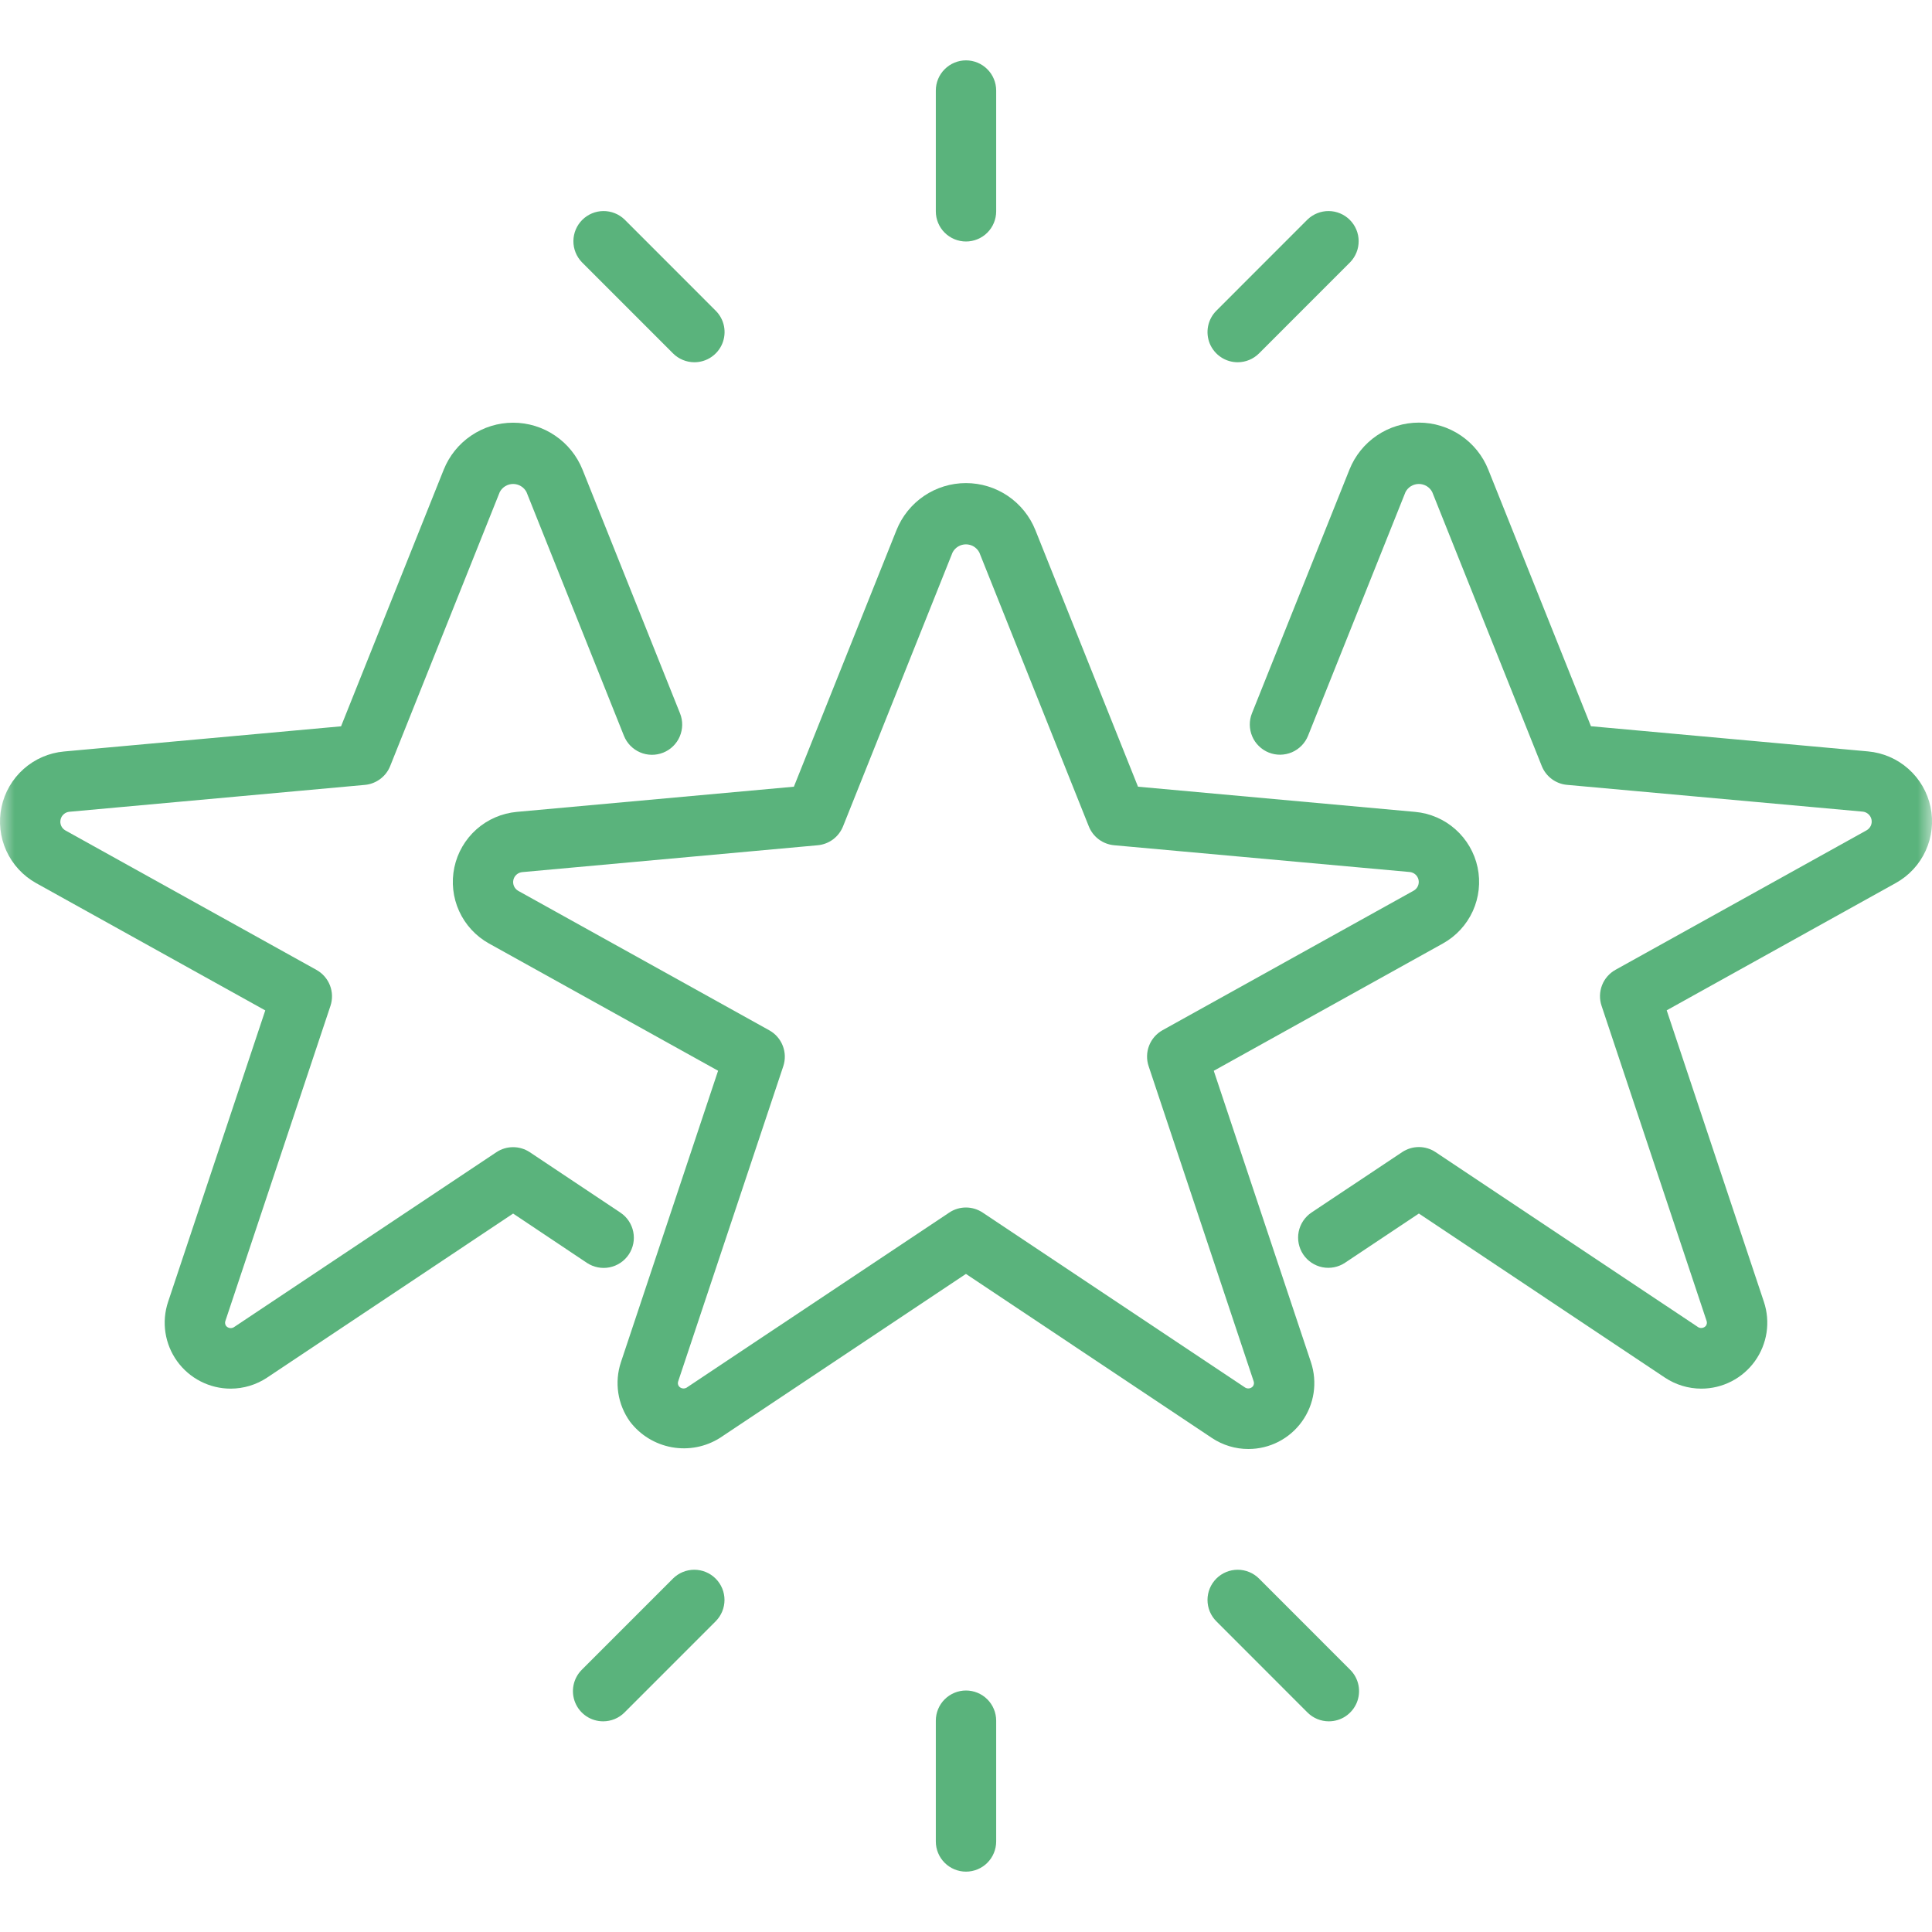
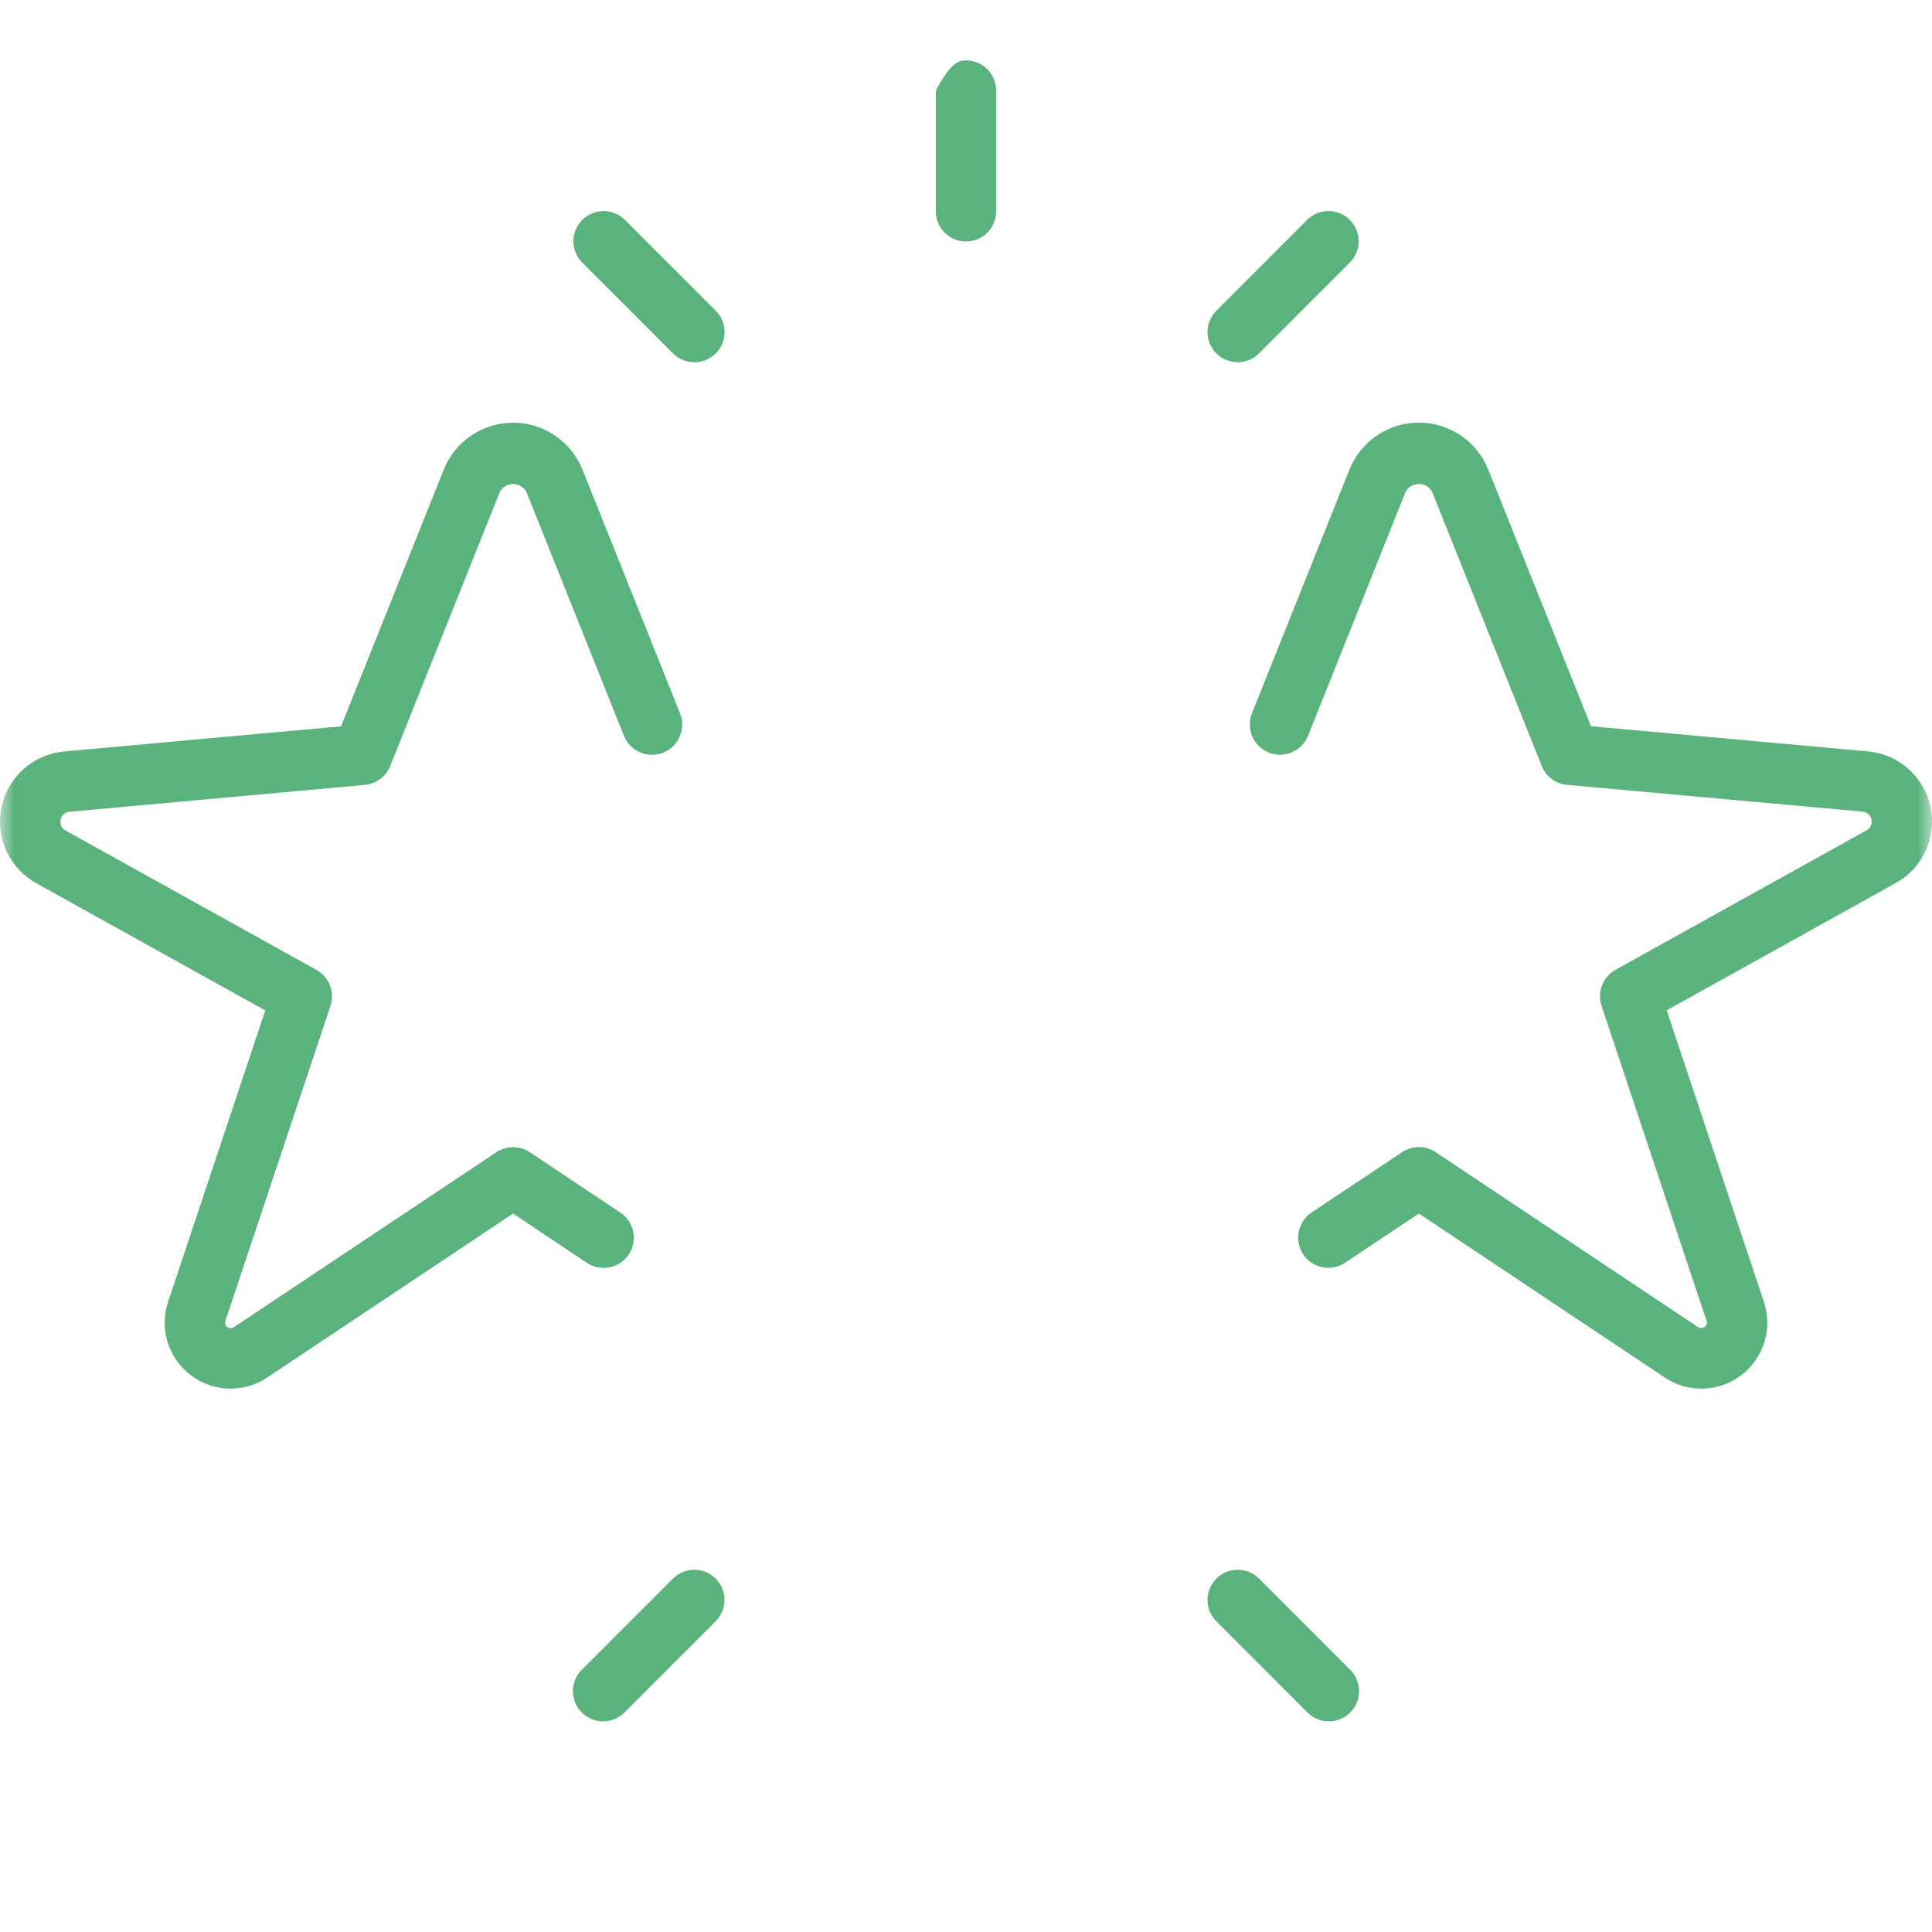
<svg xmlns="http://www.w3.org/2000/svg" width="66" height="66" viewBox="0 0 66 66" fill="none">
  <g clip-path="url(#clip0_40000813_2572)">
    <mask id="mask0_40000813_2572" style="mask-type:luminance" maskUnits="userSpaceOnUse" x="0" y="0" width="66" height="66">
      <path d="M66 0H0V66H66V0Z" fill="white" />
    </mask>
    <g mask="url(#mask0_40000813_2572)">
-       <path d="M42.648 49.5C42.204 49.501 41.769 49.369 41.399 49.122L32.998 43.519L24.596 49.12C24.107 49.429 23.52 49.543 22.951 49.44C22.381 49.337 21.871 49.025 21.521 48.564C21.313 48.274 21.176 47.939 21.122 47.586C21.069 47.234 21.099 46.873 21.212 46.534L24.531 36.578L16.704 32.231C16.255 31.981 15.898 31.594 15.685 31.126C15.472 30.659 15.415 30.135 15.521 29.632C15.627 29.129 15.892 28.674 16.276 28.332C16.66 27.991 17.143 27.782 17.655 27.735L27.12 26.875L30.626 18.109C30.816 17.635 31.143 17.229 31.566 16.942C31.988 16.656 32.487 16.503 32.998 16.503C33.508 16.503 34.007 16.656 34.43 16.942C34.853 17.229 35.18 17.635 35.37 18.109L38.876 26.875L48.341 27.735C48.853 27.781 49.337 27.99 49.721 28.332C50.105 28.673 50.37 29.129 50.477 29.632C50.583 30.135 50.525 30.659 50.312 31.127C50.098 31.595 49.74 31.982 49.291 32.231L41.464 36.58L44.784 46.536C44.897 46.875 44.927 47.235 44.874 47.588C44.82 47.941 44.683 48.275 44.474 48.565C44.266 48.854 43.992 49.09 43.674 49.253C43.357 49.415 43.005 49.5 42.648 49.5ZM32.998 41.25C33.202 41.25 33.401 41.311 33.57 41.424L42.542 47.405C42.584 47.428 42.633 47.437 42.68 47.428C42.727 47.42 42.77 47.395 42.801 47.358C42.819 47.334 42.831 47.306 42.835 47.277C42.84 47.247 42.837 47.217 42.827 47.188L39.238 36.42C39.162 36.192 39.168 35.944 39.255 35.72C39.343 35.496 39.505 35.31 39.715 35.193L48.29 30.428C48.355 30.393 48.406 30.338 48.436 30.271C48.467 30.205 48.475 30.13 48.46 30.058C48.445 29.987 48.407 29.922 48.352 29.873C48.297 29.825 48.228 29.795 48.155 29.789L38.061 28.875C37.872 28.858 37.691 28.789 37.538 28.676C37.385 28.562 37.267 28.409 37.196 28.232L33.455 18.872C33.411 18.789 33.345 18.719 33.265 18.67C33.184 18.621 33.092 18.596 32.998 18.596C32.904 18.596 32.811 18.621 32.731 18.67C32.65 18.719 32.585 18.789 32.541 18.872L28.8 28.228C28.729 28.405 28.611 28.56 28.459 28.674C28.306 28.788 28.124 28.858 27.934 28.875L17.84 29.793C17.768 29.8 17.699 29.83 17.645 29.878C17.59 29.927 17.552 29.991 17.537 30.063C17.522 30.134 17.53 30.209 17.56 30.275C17.59 30.342 17.641 30.397 17.704 30.433L26.28 35.197C26.491 35.314 26.653 35.5 26.74 35.724C26.828 35.948 26.834 36.196 26.758 36.424L23.168 47.189C23.158 47.218 23.155 47.248 23.159 47.278C23.164 47.307 23.176 47.336 23.194 47.359C23.225 47.396 23.268 47.421 23.315 47.429C23.362 47.438 23.411 47.429 23.453 47.406L32.425 41.425C32.594 41.311 32.794 41.25 32.998 41.25Z" fill="#5AB37C" />
      <path d="M58.121 47.438C57.676 47.438 57.242 47.306 56.872 47.059L48.471 41.456L45.949 43.137C45.722 43.289 45.443 43.344 45.175 43.291C44.907 43.237 44.671 43.079 44.519 42.852C44.367 42.624 44.312 42.345 44.365 42.077C44.419 41.809 44.577 41.573 44.804 41.421L47.898 39.359C48.068 39.246 48.267 39.185 48.471 39.185C48.674 39.185 48.873 39.246 49.043 39.359L58.015 45.34C58.057 45.364 58.105 45.372 58.153 45.363C58.2 45.355 58.243 45.33 58.274 45.294C58.292 45.27 58.304 45.241 58.308 45.212C58.313 45.182 58.31 45.152 58.299 45.123L54.711 34.357C54.635 34.129 54.641 33.882 54.728 33.657C54.815 33.433 54.978 33.247 55.188 33.13L63.763 28.366C63.827 28.33 63.878 28.275 63.909 28.209C63.94 28.142 63.948 28.067 63.933 27.996C63.918 27.924 63.88 27.859 63.825 27.811C63.77 27.762 63.701 27.732 63.628 27.726L53.534 26.812C53.344 26.796 53.163 26.726 53.011 26.613C52.858 26.499 52.74 26.346 52.669 26.169L48.927 16.809C48.884 16.726 48.818 16.656 48.738 16.607C48.657 16.559 48.565 16.533 48.471 16.533C48.376 16.533 48.284 16.559 48.203 16.607C48.123 16.656 48.057 16.726 48.014 16.809L44.685 25.134C44.635 25.259 44.56 25.374 44.465 25.471C44.37 25.568 44.258 25.645 44.133 25.699C44.008 25.752 43.874 25.78 43.739 25.782C43.603 25.784 43.469 25.758 43.343 25.708C43.217 25.658 43.103 25.583 43.006 25.488C42.909 25.394 42.831 25.281 42.778 25.156C42.725 25.032 42.697 24.898 42.695 24.762C42.693 24.627 42.718 24.492 42.769 24.366L46.099 16.043C46.288 15.569 46.615 15.163 47.038 14.876C47.461 14.59 47.96 14.437 48.471 14.437C48.981 14.437 49.48 14.59 49.903 14.876C50.326 15.163 50.653 15.569 50.842 16.043L54.349 24.809L63.813 25.669C64.326 25.715 64.809 25.924 65.194 26.266C65.578 26.607 65.843 27.063 65.949 27.566C66.055 28.069 65.998 28.593 65.784 29.061C65.571 29.529 65.213 29.916 64.763 30.165L56.937 34.514L60.257 44.471C60.37 44.809 60.401 45.17 60.348 45.523C60.294 45.876 60.157 46.211 59.949 46.501C59.74 46.791 59.466 47.027 59.148 47.19C58.83 47.353 58.478 47.438 58.121 47.438Z" fill="#5AB37C" />
      <path d="M7.879 47.438C7.522 47.438 7.17 47.353 6.853 47.19C6.535 47.028 6.261 46.792 6.052 46.503C5.843 46.213 5.706 45.878 5.652 45.526C5.598 45.173 5.629 44.812 5.742 44.474L9.062 34.517L1.235 30.169C0.786 29.919 0.429 29.531 0.216 29.064C0.003 28.596 -0.054 28.072 0.052 27.57C0.158 27.067 0.423 26.611 0.807 26.27C1.191 25.928 1.674 25.719 2.186 25.672L11.651 24.812L15.157 16.047C15.347 15.572 15.674 15.166 16.097 14.88C16.52 14.593 17.018 14.44 17.529 14.44C18.04 14.44 18.539 14.593 18.961 14.88C19.384 15.166 19.711 15.572 19.901 16.047L23.231 24.37C23.333 24.624 23.329 24.908 23.221 25.16C23.114 25.411 22.911 25.61 22.657 25.711C22.402 25.813 22.118 25.81 21.867 25.702C21.615 25.594 21.417 25.391 21.315 25.137L17.986 16.81C17.942 16.726 17.877 16.656 17.796 16.608C17.716 16.559 17.623 16.533 17.529 16.533C17.435 16.533 17.343 16.559 17.262 16.608C17.182 16.656 17.116 16.726 17.072 16.81L13.331 26.165C13.261 26.343 13.143 26.497 12.99 26.611C12.837 26.726 12.656 26.796 12.466 26.813L2.372 27.731C2.299 27.737 2.23 27.767 2.176 27.816C2.121 27.864 2.084 27.929 2.069 28C2.053 28.072 2.061 28.146 2.091 28.213C2.121 28.279 2.172 28.334 2.236 28.37L10.812 33.134C11.022 33.251 11.184 33.438 11.272 33.662C11.359 33.886 11.365 34.133 11.289 34.362L7.699 45.127C7.689 45.155 7.686 45.185 7.691 45.215C7.695 45.245 7.707 45.273 7.725 45.297C7.756 45.334 7.799 45.358 7.846 45.367C7.893 45.375 7.942 45.367 7.984 45.343L16.956 39.362C17.125 39.249 17.324 39.189 17.528 39.189C17.732 39.189 17.931 39.249 18.1 39.362L21.194 41.425C21.307 41.5 21.404 41.596 21.479 41.709C21.554 41.822 21.607 41.948 21.633 42.081C21.66 42.213 21.66 42.35 21.634 42.483C21.607 42.616 21.555 42.742 21.48 42.855C21.405 42.968 21.308 43.064 21.195 43.14C21.083 43.215 20.957 43.267 20.824 43.294C20.691 43.321 20.554 43.321 20.421 43.294C20.288 43.268 20.162 43.216 20.049 43.141L17.529 41.457L9.128 47.059C8.758 47.306 8.323 47.438 7.879 47.438Z" fill="#5AB37C" />
-       <path d="M33 8.25C32.727 8.25 32.464 8.141 32.271 7.948C32.077 7.755 31.969 7.492 31.969 7.219V3.094C31.969 2.82 32.077 2.558 32.271 2.365C32.464 2.171 32.727 2.062 33 2.062C33.273 2.062 33.536 2.171 33.729 2.365C33.922 2.558 34.031 2.82 34.031 3.094V7.219C34.031 7.492 33.922 7.755 33.729 7.948C33.536 8.141 33.273 8.25 33 8.25Z" fill="#5AB37C" />
+       <path d="M33 8.25C32.727 8.25 32.464 8.141 32.271 7.948C32.077 7.755 31.969 7.492 31.969 7.219V3.094C32.464 2.171 32.727 2.062 33 2.062C33.273 2.062 33.536 2.171 33.729 2.365C33.922 2.558 34.031 2.82 34.031 3.094V7.219C34.031 7.492 33.922 7.755 33.729 7.948C33.536 8.141 33.273 8.25 33 8.25Z" fill="#5AB37C" />
      <path d="M23.721 12.375C23.448 12.375 23.186 12.266 22.992 12.073L19.878 8.958C19.69 8.763 19.586 8.503 19.588 8.232C19.591 7.962 19.699 7.703 19.89 7.512C20.082 7.321 20.34 7.212 20.611 7.21C20.881 7.208 21.142 7.312 21.336 7.499L24.45 10.615C24.595 10.759 24.693 10.943 24.733 11.143C24.772 11.343 24.752 11.55 24.674 11.739C24.596 11.927 24.464 12.088 24.294 12.201C24.125 12.315 23.925 12.375 23.721 12.375Z" fill="#5AB37C" />
      <path d="M42.281 12.375C42.077 12.375 41.878 12.315 41.708 12.201C41.539 12.088 41.407 11.927 41.328 11.739C41.251 11.55 41.23 11.343 41.27 11.143C41.31 10.943 41.408 10.759 41.552 10.615L44.666 7.499C44.861 7.312 45.121 7.208 45.392 7.21C45.662 7.212 45.921 7.321 46.112 7.512C46.303 7.703 46.412 7.962 46.414 8.232C46.416 8.503 46.312 8.763 46.124 8.958L43.01 12.073C42.817 12.266 42.554 12.375 42.281 12.375Z" fill="#5AB37C" />
-       <path d="M33 63.938C32.727 63.938 32.464 63.829 32.271 63.636C32.077 63.442 31.969 63.18 31.969 62.906V58.781C31.969 58.508 32.077 58.245 32.271 58.052C32.464 57.859 32.727 57.75 33 57.75C33.273 57.75 33.536 57.859 33.729 58.052C33.922 58.245 34.031 58.508 34.031 58.781V62.906C34.031 63.18 33.922 63.442 33.729 63.636C33.536 63.829 33.273 63.938 33 63.938Z" fill="#5AB37C" />
      <path d="M20.604 58.803C20.4 58.803 20.201 58.743 20.031 58.63C19.861 58.516 19.729 58.355 19.651 58.167C19.573 57.978 19.552 57.771 19.592 57.571C19.632 57.371 19.73 57.187 19.874 57.043L22.989 53.927C23.182 53.734 23.444 53.625 23.718 53.625C23.991 53.625 24.254 53.733 24.447 53.927C24.641 54.12 24.75 54.383 24.75 54.656C24.75 54.93 24.641 55.192 24.448 55.386L21.333 58.502C21.14 58.695 20.878 58.803 20.604 58.803Z" fill="#5AB37C" />
      <path d="M45.395 58.803C45.122 58.803 44.86 58.695 44.666 58.502L41.552 55.386C41.358 55.192 41.25 54.93 41.25 54.656C41.25 54.383 41.359 54.12 41.552 53.927C41.746 53.733 42.008 53.625 42.282 53.625C42.555 53.625 42.818 53.734 43.011 53.927L46.125 57.043C46.27 57.187 46.368 57.371 46.408 57.571C46.447 57.771 46.427 57.978 46.349 58.167C46.27 58.355 46.138 58.516 45.968 58.63C45.799 58.743 45.599 58.803 45.395 58.803Z" fill="#5AB37C" />
    </g>
  </g>
  <defs>
    <clipPath id="clip0_40000813_2572">
      <rect width="66" height="66" fill="white" />
    </clipPath>
  </defs>
</svg>